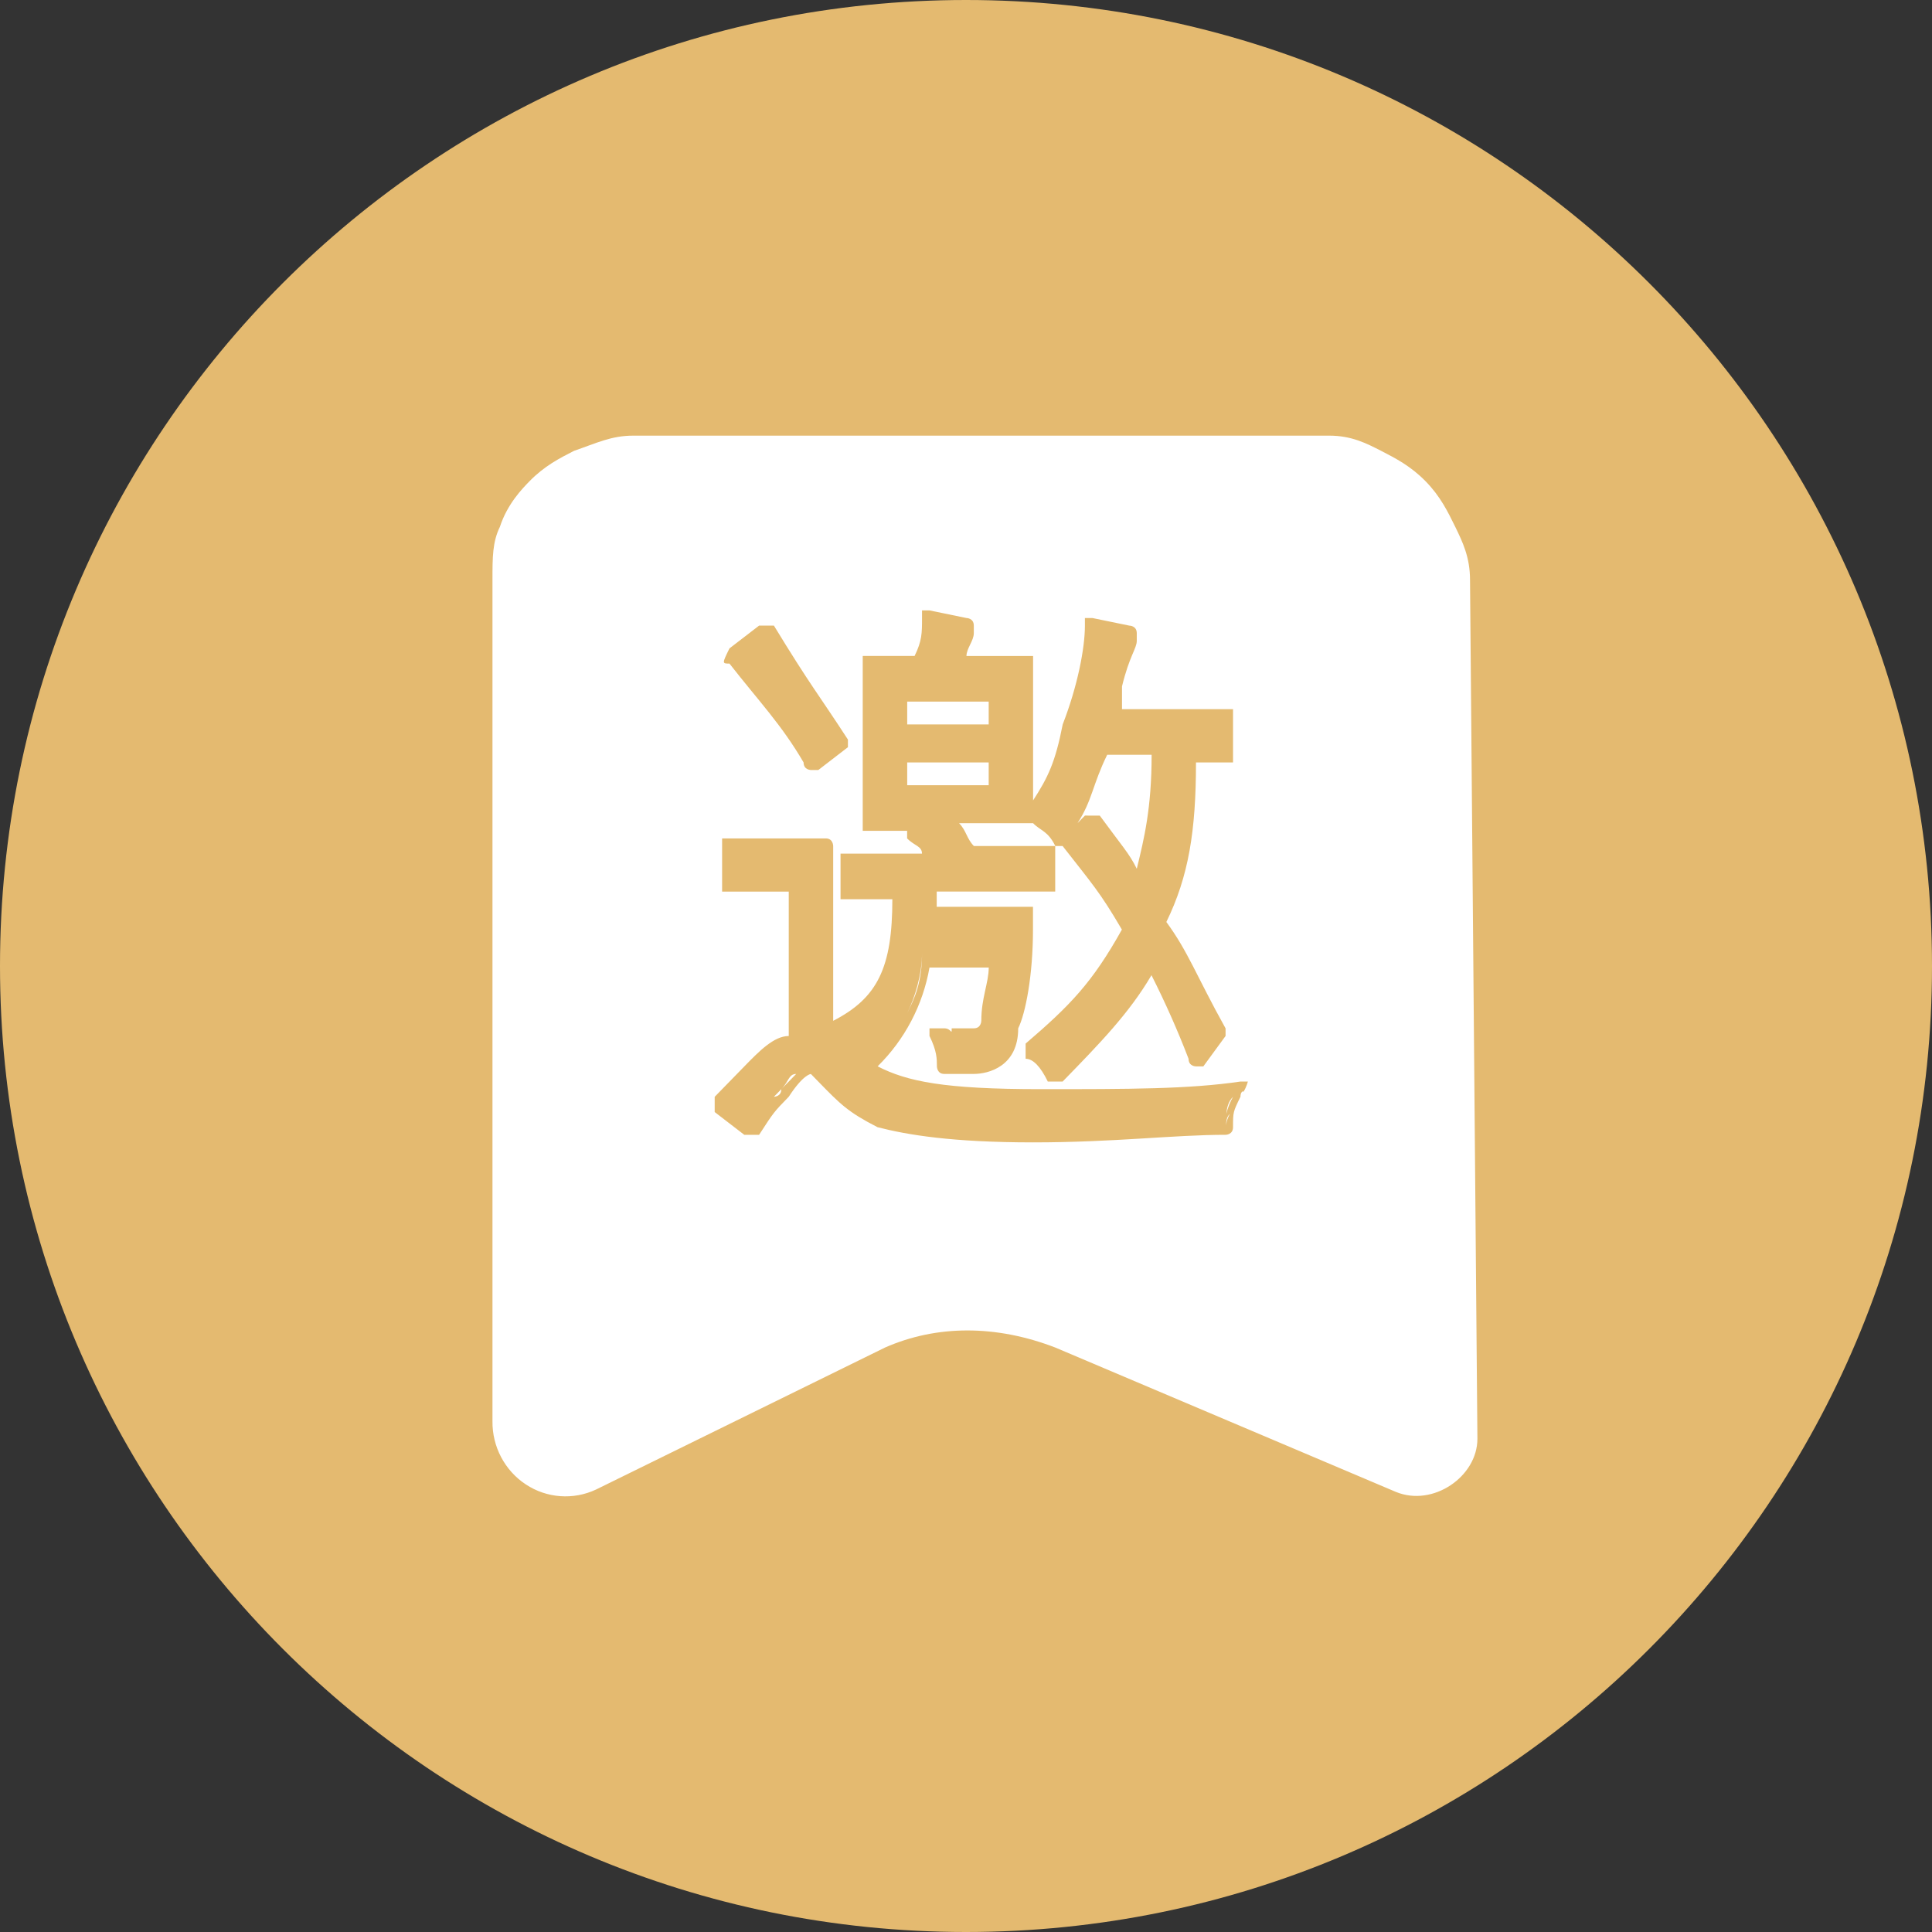
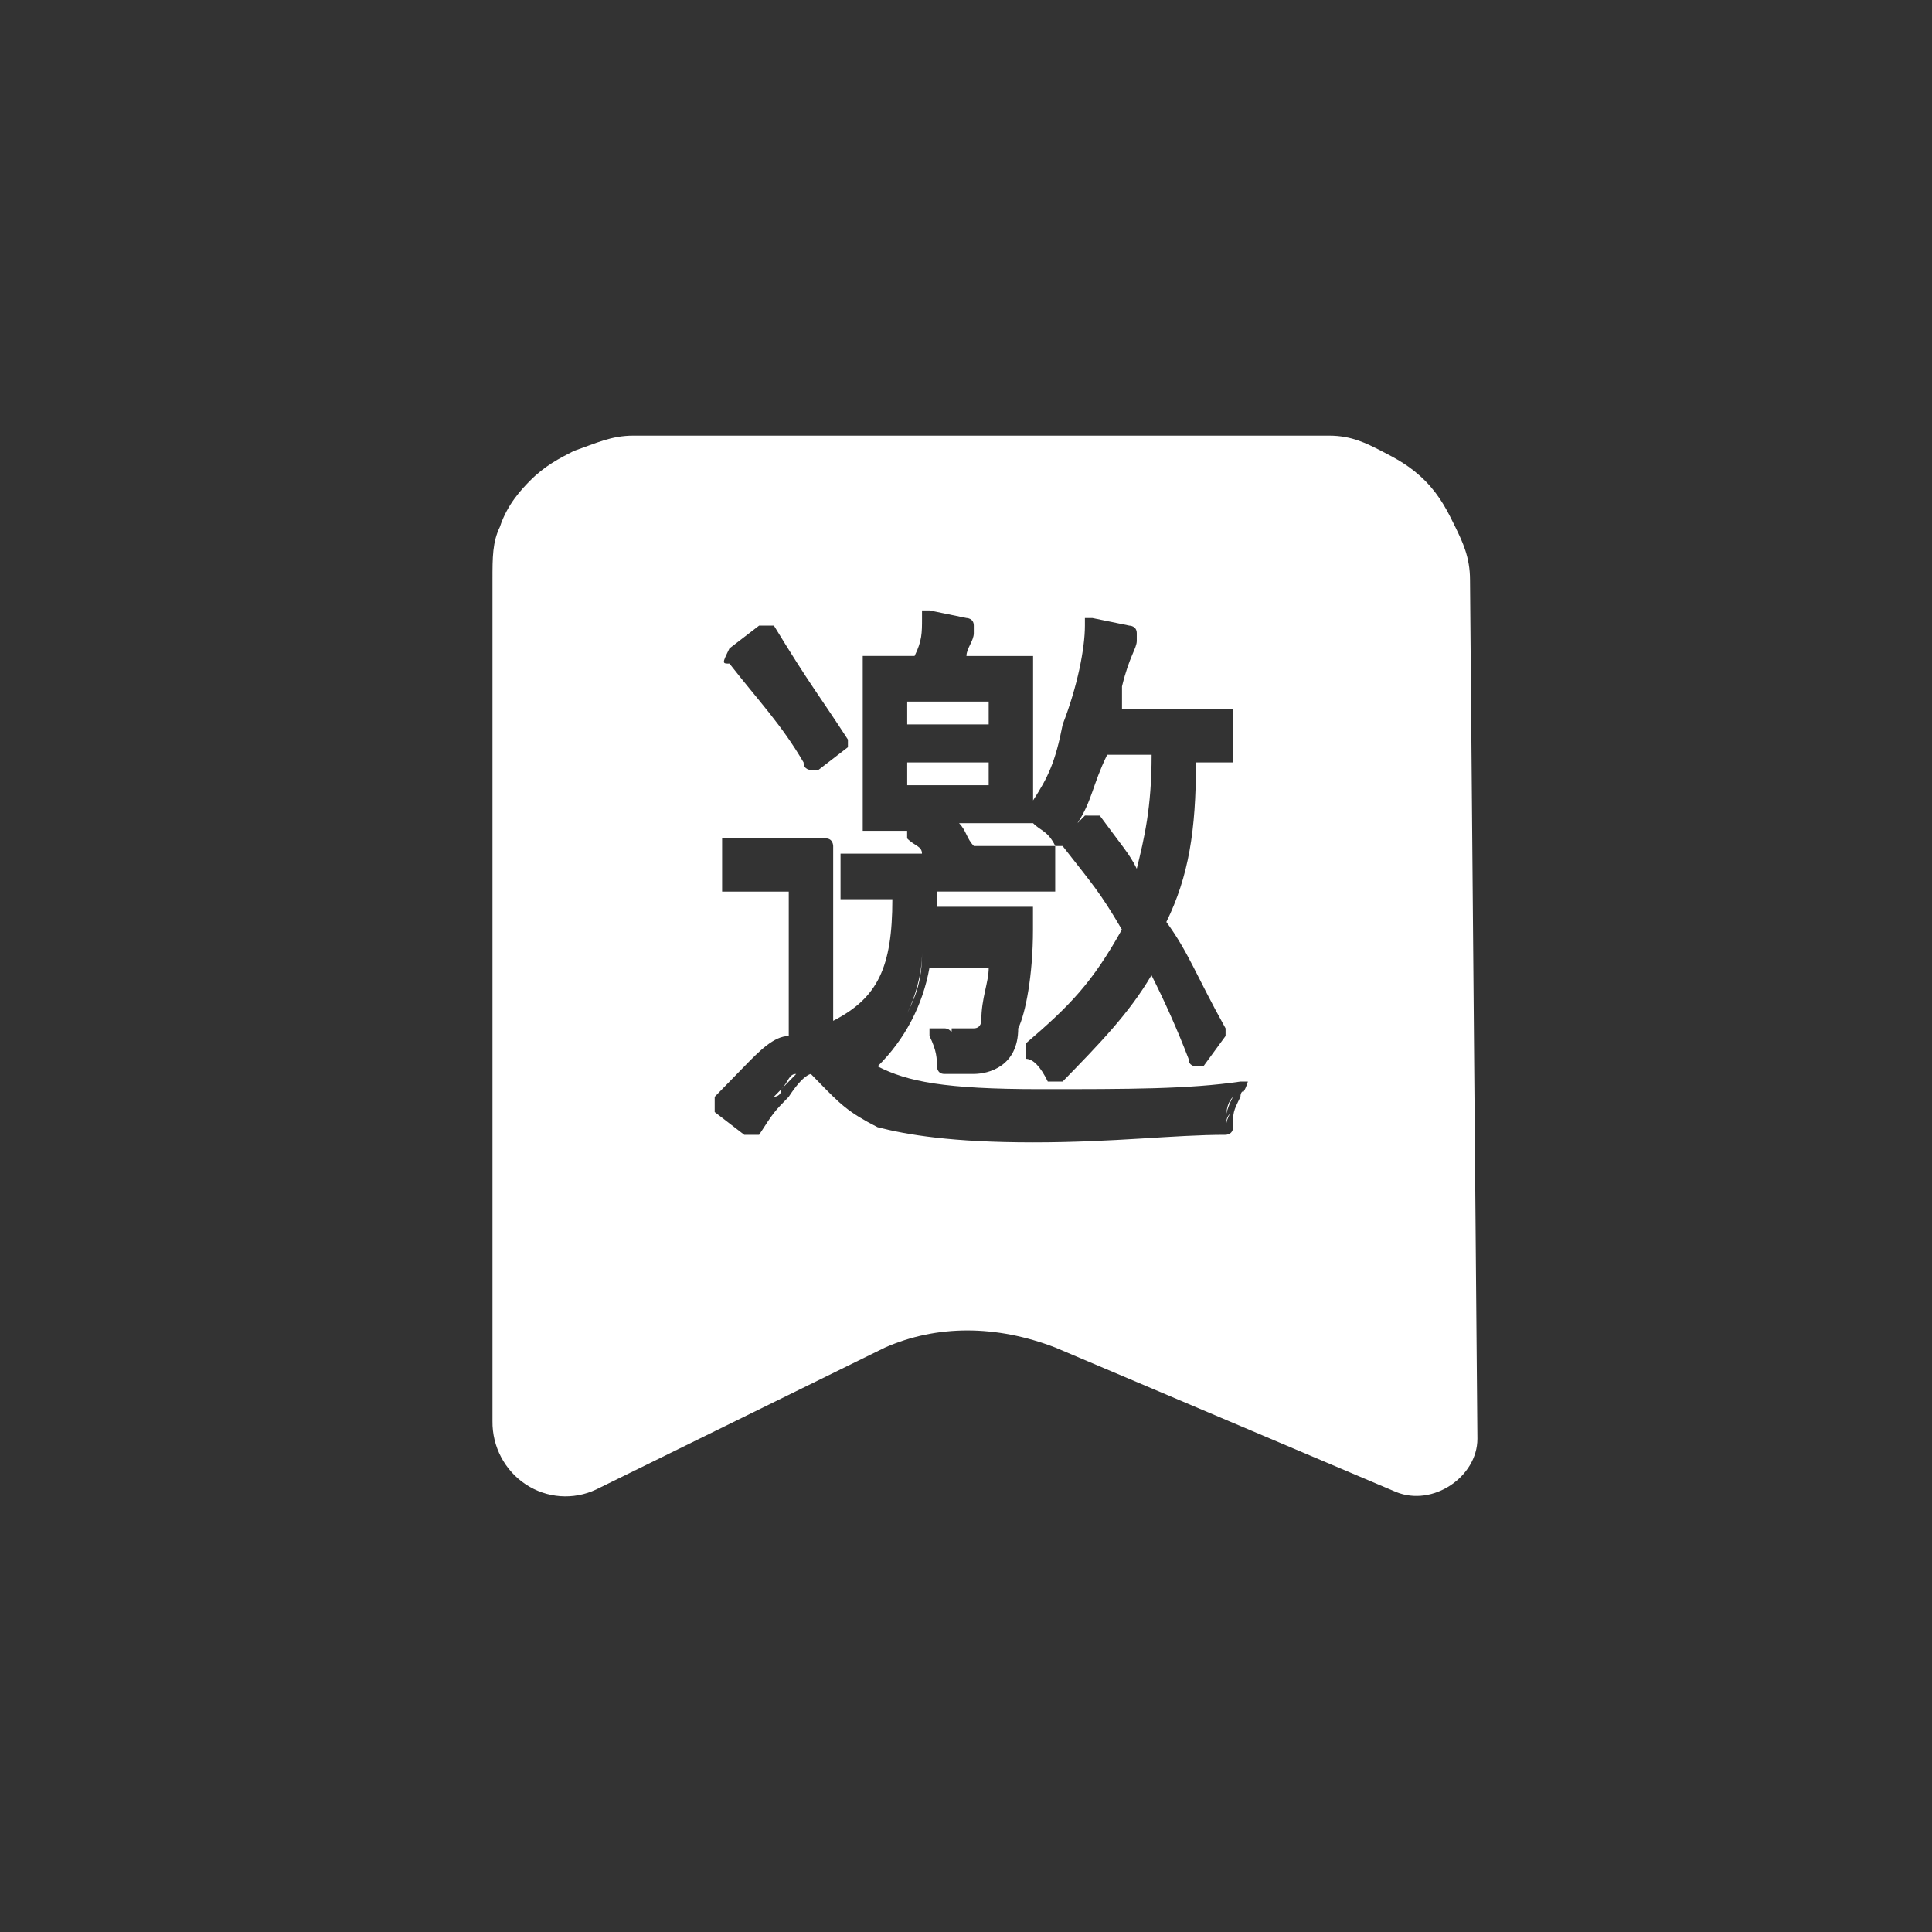
<svg xmlns="http://www.w3.org/2000/svg" width="51px" height="51px" viewBox="0 0 51 51" version="1.1">
  <rect x="0" y="0" width="51" height="51" fill="#333333" stroke="none" />
  <title>成长@3x</title>
  <g id="pc端" stroke="none" stroke-width="1" fill="none" fill-rule="evenodd">
    <g id="获客采单" transform="translate(-269, -2179)" fill-rule="nonzero">
      <g id="编组-9备份-5" transform="translate(0, 1991)">
        <g id="编组-3备份-2" transform="translate(238, 149)">
          <g id="编组-5" transform="translate(31, 39)">
-             <path d="M51,25.5 C51,39.581 39.583,51 25.5,51 C11.417,51 0,39.581 0,25.5 C0,11.417 11.417,0 25.5,0 C39.583,0 51,11.417 51,25.5 Z" id="路径" fill="#E4BA70" />
            <g id="邀请" transform="translate(13, 11.5)" fill="#FFFFFF">
              <path d="M19.465,17.901 C19.381,17.988 19.365,18.083 19.365,18.254 C19.365,18.106 19.415,18.004 19.465,17.901 Z M19.549,17.452 C19.426,17.578 19.389,17.726 19.372,17.902 L19.372,17.902 C19.41,17.745 19.47,17.593 19.549,17.452 L19.549,17.452 Z M19.823,17.324 C19.82,17.285 19.745,17.322 19.745,17.452 C19.549,17.854 19.549,17.854 19.549,18.255 C19.549,18.456 19.353,18.456 19.353,18.456 C17.985,18.456 16.42,18.656 14.27,18.656 C12.119,18.656 10.946,18.456 10.164,18.255 C9.383,17.854 9.188,17.653 8.602,17.052 L8.406,16.851 C8.406,16.851 8.212,16.851 7.82,17.453 C7.428,17.855 7.428,17.855 7.038,18.457 L6.648,18.457 L5.866,17.855 L5.866,17.453 L6.648,16.651 C7.04,16.249 7.43,15.848 7.821,15.848 L7.821,12.036 L6.062,12.036 L6.062,10.632 L8.799,10.632 C8.994,10.632 8.994,10.833 8.994,10.833 L8.994,15.447 C10.166,14.845 10.556,14.043 10.556,12.237 L9.188,12.237 L9.188,11.034 L11.338,11.034 C11.338,10.833 11.142,10.833 10.946,10.632 L10.946,10.432 L9.774,10.432 L9.774,5.816 L11.143,5.816 C11.339,5.415 11.339,5.214 11.339,4.813 L11.339,4.613 L11.535,4.613 L12.512,4.814 C12.512,4.814 12.706,4.814 12.706,5.015 L12.706,5.215 C12.706,5.416 12.512,5.617 12.512,5.817 L14.271,5.817 L14.271,9.629 C14.662,9.025 14.857,8.626 15.053,7.622 C15.443,6.618 15.639,5.616 15.639,5.014 L15.639,4.814 L15.835,4.814 L16.812,5.015 C16.812,5.015 17.008,5.015 17.008,5.215 L17.008,5.416 C17.008,5.617 16.812,5.817 16.618,6.619 L16.618,7.221 L19.549,7.221 L19.549,8.626 L18.571,8.626 C18.571,10.431 18.377,11.635 17.789,12.838 C18.376,13.641 18.571,14.242 19.352,15.646 L19.352,15.847 L18.765,16.65 L18.569,16.65 C18.569,16.65 18.375,16.65 18.375,16.449 L18.375,16.449 C18.086,15.697 17.759,14.961 17.396,14.243 C16.809,15.246 16.027,16.048 15.05,17.051 L14.66,17.051 C14.464,16.65 14.268,16.449 14.074,16.449 L14.074,16.048 C15.246,15.044 15.832,14.443 16.615,13.039 C16.028,12.035 15.832,11.836 15.05,10.832 L14.855,10.832 L14.855,12.035 L11.727,12.035 L11.727,12.437 L14.268,12.437 L14.268,13.039 C14.268,14.242 14.074,15.245 13.878,15.646 C13.878,16.65 13.096,16.849 12.705,16.849 L11.926,16.849 C11.732,16.849 11.732,16.649 11.732,16.649 C11.732,16.448 11.732,16.247 11.536,15.846 L11.536,15.645 L11.926,15.645 C12.122,15.645 12.122,15.846 12.122,15.645 L12.708,15.645 C12.904,15.645 12.904,15.445 12.904,15.445 C12.904,14.843 13.1,14.441 13.1,14.041 L11.536,14.041 L11.536,14.041 C11.362,15.033 10.883,15.944 10.167,16.649 C10.949,17.05 11.926,17.251 14.467,17.251 C16.814,17.251 18.378,17.251 19.747,17.05 L19.941,17.05 C19.939,17.05 19.913,17.178 19.823,17.325 L19.823,17.324 Z M6.256,5.616 L7.039,5.014 L7.429,5.014 C8.406,6.618 8.602,6.819 9.383,8.023 L9.383,8.224 L8.602,8.826 L8.407,8.826 C8.407,8.826 8.213,8.826 8.213,8.627 C7.626,7.622 7.04,7.021 6.256,6.017 C6.06,6.017 6.06,6.017 6.256,5.616 L6.256,5.616 Z M25.805,3.811 C25.805,3.209 25.609,2.807 25.415,2.407 C25.218,2.006 25.023,1.604 24.632,1.204 C24.24,0.805 23.849,0.602 23.458,0.401 C23.066,0.201 22.676,0 22.088,0 L3.716,0 C3.129,0 2.739,0.201 2.153,0.401 C1.76,0.602 1.37,0.802 0.978,1.203 C0.782,1.404 0.392,1.805 0.196,2.407 C0,2.808 0,3.209 0,3.811 L0,26.013 C-0.009,26.687 0.324,27.318 0.879,27.684 L0.879,27.684 C1.433,28.051 2.137,28.102 2.738,27.818 L10.362,24.072 C11.731,23.47 13.294,23.47 14.858,24.072 L23.849,27.883 C24.825,28.285 26,27.482 26,26.479 L25.805,3.811 L25.805,3.811 Z M14.271,10.23 L12.317,10.23 C12.513,10.431 12.513,10.632 12.707,10.832 L14.857,10.832 C14.661,10.431 14.465,10.431 14.271,10.23 Z M15.786,10.03 L16.031,10.03 C16.618,10.832 16.813,11.033 17.008,11.433 C17.204,10.631 17.4,9.829 17.4,8.424 L16.227,8.424 C15.835,9.226 15.835,9.627 15.444,10.229 L15.64,10.029 L15.786,10.03 L15.786,10.03 Z M7.625,17.252 L8.017,16.85 C7.821,16.849 7.821,17.05 7.625,17.252 Z M13.099,7.021 L10.948,7.021 L10.948,7.623 L13.099,7.623 L13.099,7.021 Z M13.099,8.627 L10.948,8.627 L10.948,9.228 L13.099,9.228 L13.099,8.627 Z M10.948,15.246 C11.144,14.845 11.34,14.443 11.34,13.641 C11.34,14.242 11.144,14.844 10.948,15.246 Z M7.625,17.252 L7.429,17.452 C7.429,17.452 7.625,17.452 7.625,17.252 Z" id="形状" />
            </g>
          </g>
        </g>
      </g>
    </g>
  </g>
</svg>